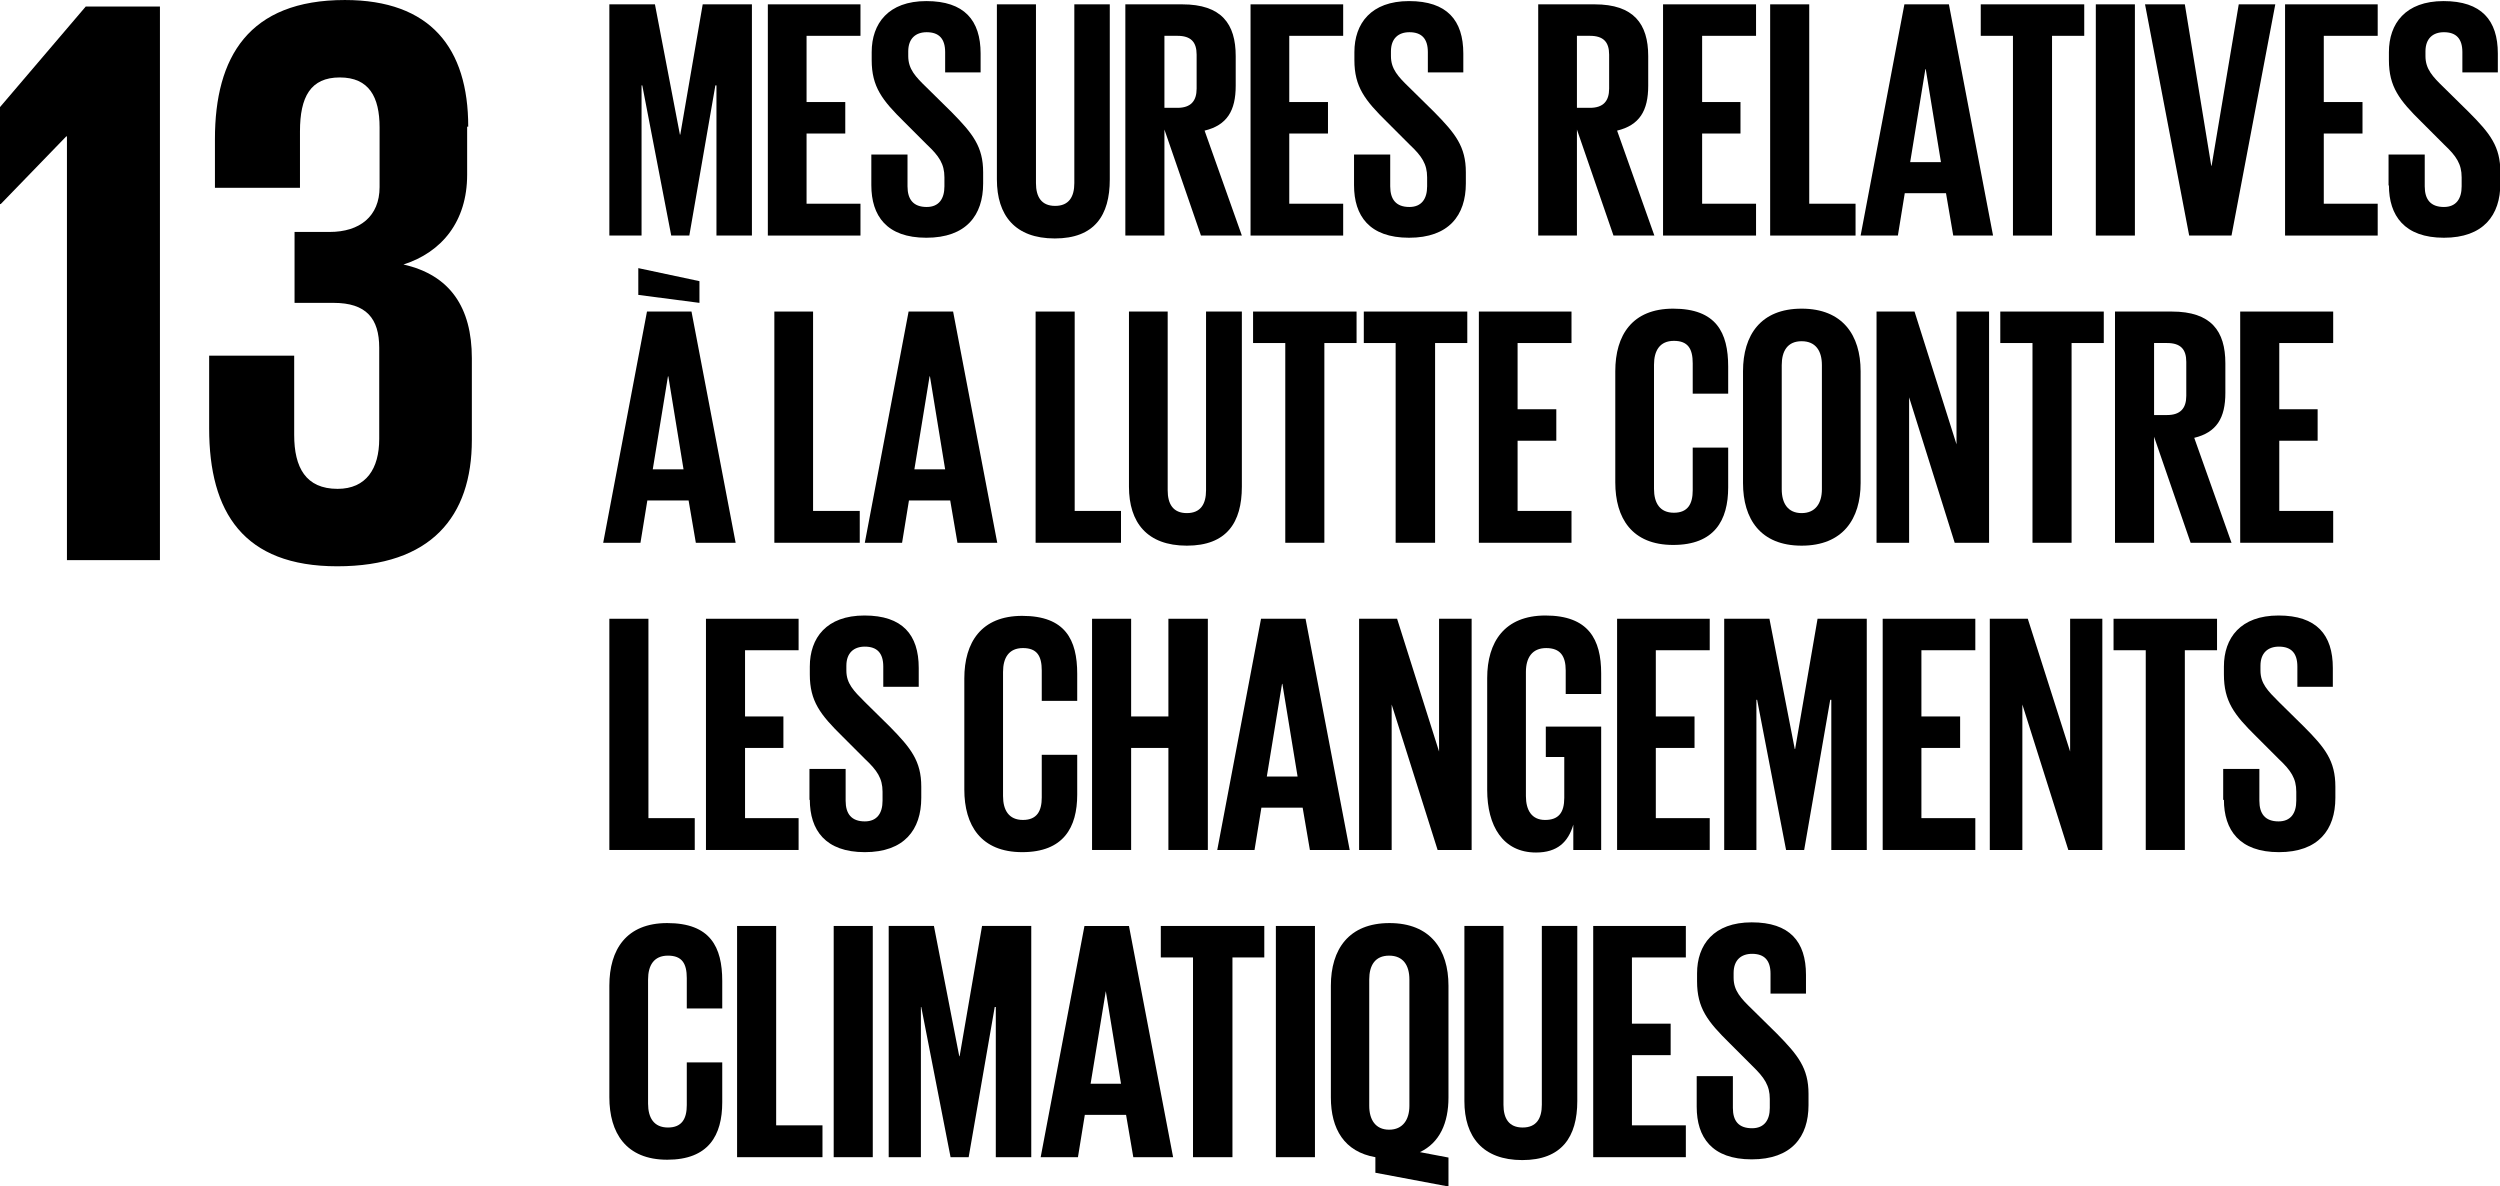
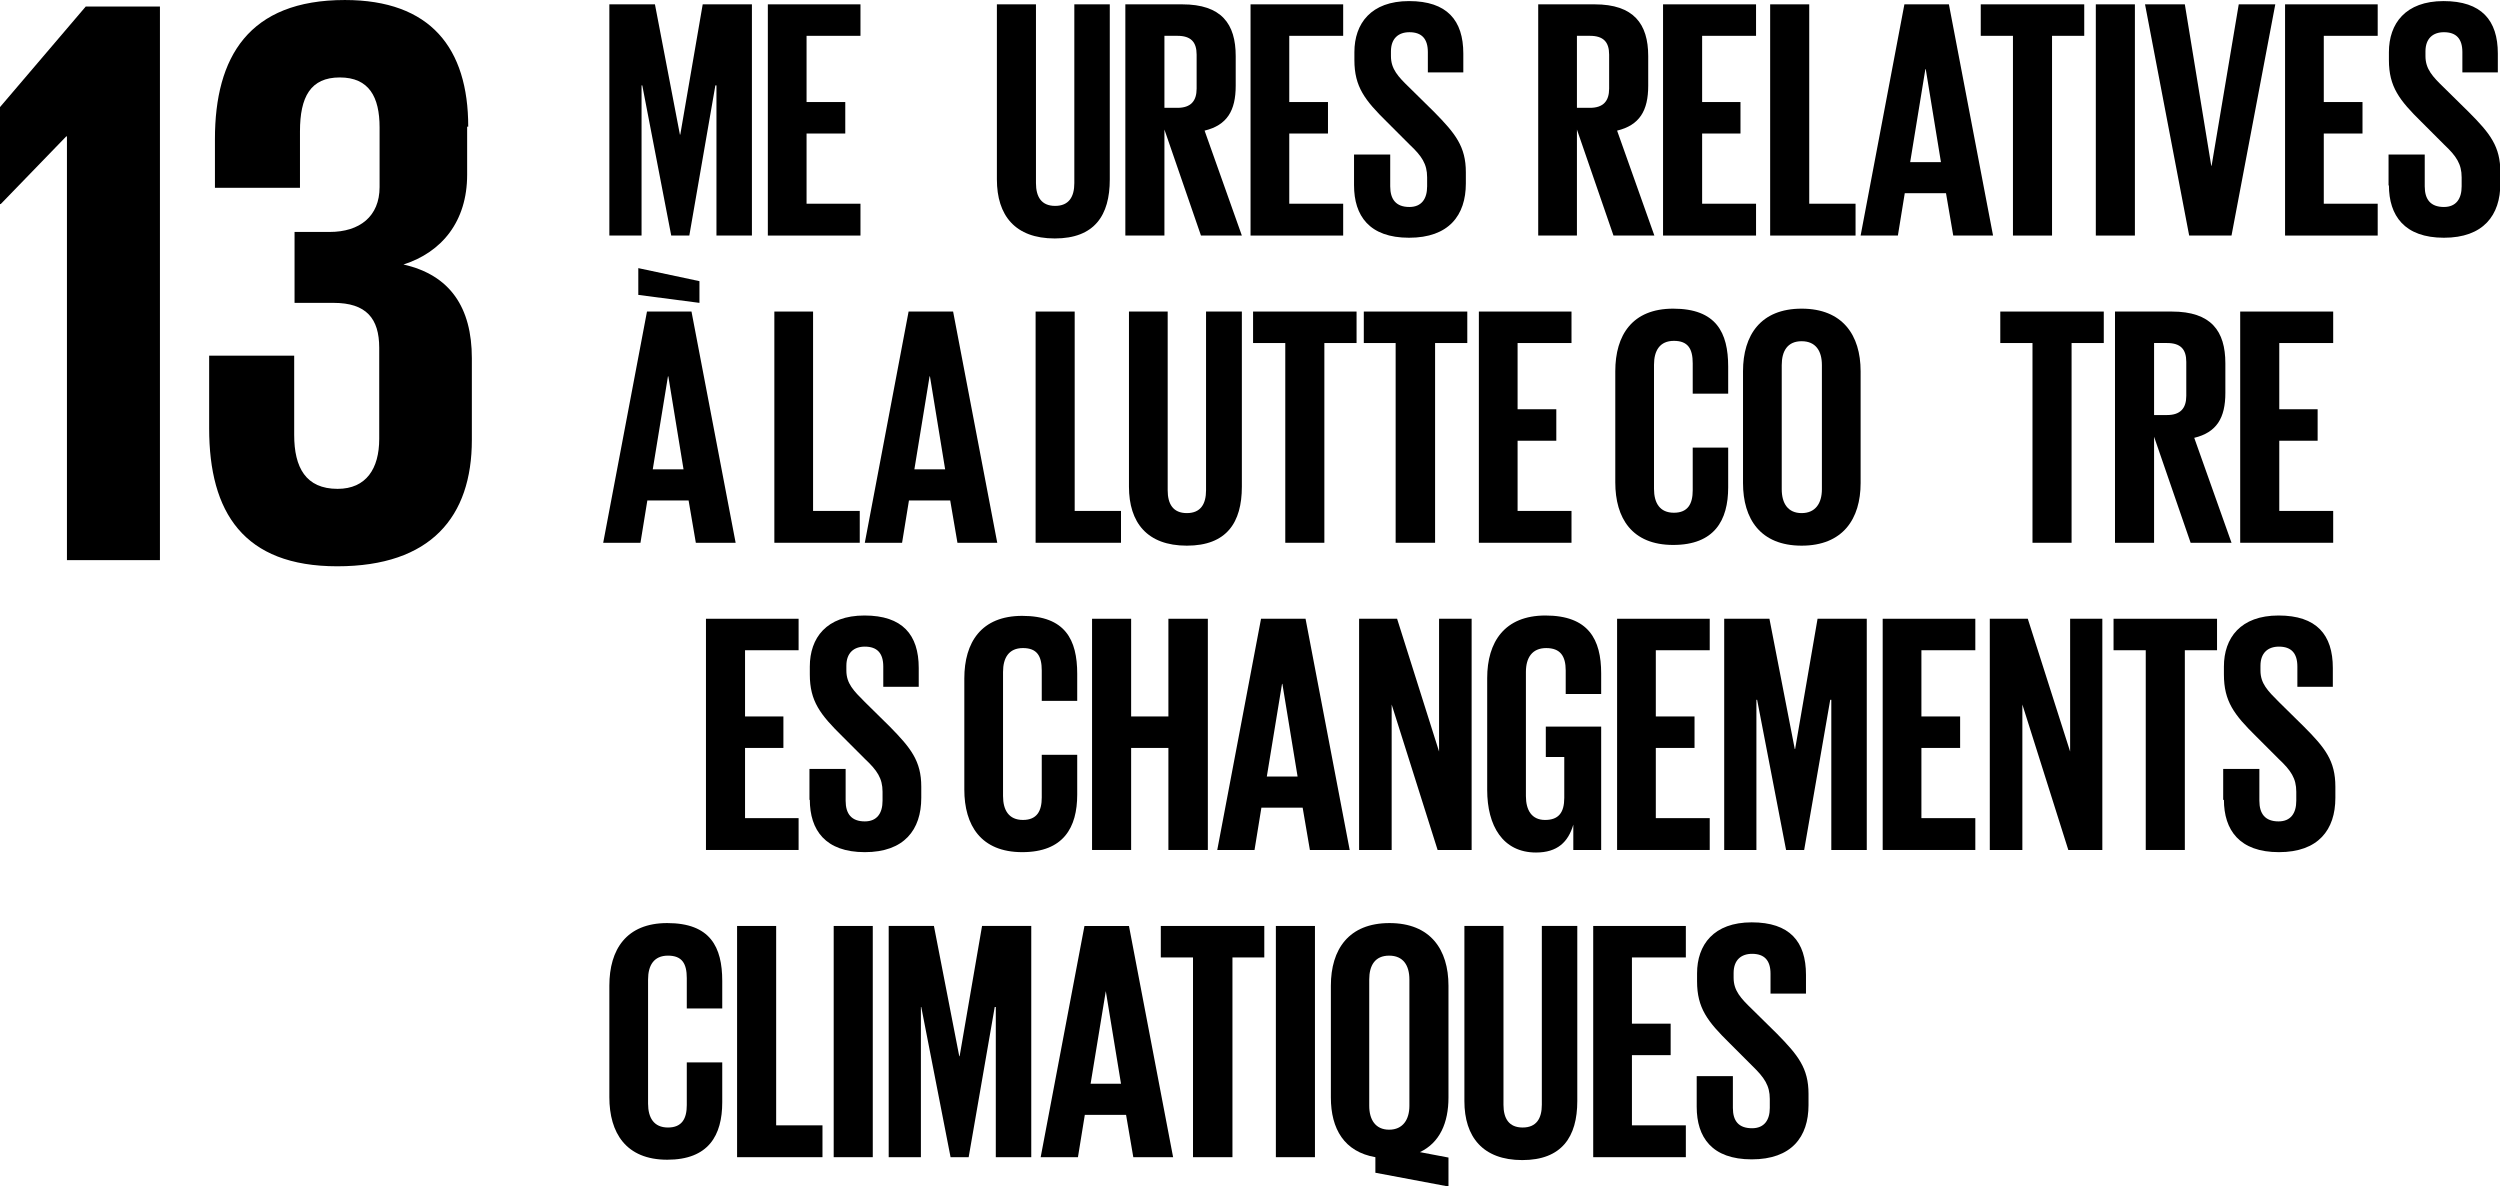
<svg xmlns="http://www.w3.org/2000/svg" id="Ebene_2" viewBox="0 0 69.09 32.79">
  <g id="Ebene_1-2">
    <g>
      <polyline points="4.42 .18 4.42 15.48 1.85 15.48 1.85 3.77 1.83 3.77 .02 5.64 0 5.64 0 2.96 2.37 .18" />
      <path d="m12.91,3.5v1.33c0,1.29-.7,2.14-1.76,2.48,1.29.29,1.89,1.19,1.89,2.59v2.26c0,2.12-1.13,3.49-3.72,3.49s-3.54-1.49-3.54-3.81v-2.01h2.35v2.19c0,.9.32,1.49,1.2,1.49.79,0,1.15-.56,1.15-1.38v-2.52c0-.81-.36-1.24-1.26-1.24h-1.08v-1.96h.97c.83,0,1.38-.43,1.38-1.24v-1.65c0-.84-.29-1.38-1.1-1.38s-1.1.54-1.1,1.49v1.56h-2.35v-1.35c0-2.26.93-3.84,3.59-3.84,2.37,0,3.41,1.33,3.41,3.5" />
      <polyline points="19.8 2.36 19.77 2.36 19.05 6.51 18.55 6.51 17.75 2.36 17.73 2.36 17.73 6.51 16.84 6.51 16.84 .12 18.1 .12 18.79 3.72 18.8 3.72 19.42 .12 20.78 .12 20.78 6.51 19.8 6.51" />
      <polyline points="21.22 .12 23.78 .12 23.78 .99 22.29 .99 22.29 2.82 23.36 2.82 23.36 3.69 22.29 3.69 22.29 5.63 23.78 5.63 23.78 6.51 21.22 6.51" />
-       <path d="m24.08,5.13v-.86h1v.88c0,.36.16.57.53.57.34,0,.49-.23.49-.57v-.25c0-.37-.15-.59-.48-.9l-.63-.63c-.61-.6-.9-.97-.9-1.71v-.22c0-.79.46-1.41,1.51-1.41s1.5.53,1.5,1.45v.52h-.98v-.56c0-.37-.17-.55-.51-.55-.3,0-.51.17-.51.53v.13c0,.36.2.57.51.87l.69.68c.58.59.87.95.87,1.66v.31c0,.88-.47,1.5-1.57,1.5s-1.52-.61-1.52-1.45" />
      <path d="m30.67.12v4.84c0,.99-.42,1.63-1.52,1.63s-1.6-.64-1.6-1.63V.12h1.08v4.94c0,.38.15.63.53.63s.53-.25.53-.63V.12" />
      <path d="m32.18,3.58v2.93h-1.08V.12h1.57c1.09,0,1.48.54,1.48,1.43v.82c0,.69-.24,1.09-.86,1.24l1.03,2.9h-1.13m-1.01-5.52v1.99h.36c.37,0,.53-.19.53-.53v-.94c0-.35-.16-.52-.53-.52h-.36Z" />
      <polyline points="34.56 .12 37.12 .12 37.12 .99 35.63 .99 35.63 2.82 36.7 2.82 36.7 3.69 35.63 3.69 35.63 5.63 37.12 5.63 37.12 6.51 34.56 6.51" />
      <path d="m37.42,5.13v-.86h1v.88c0,.36.16.57.53.57.34,0,.49-.23.49-.57v-.25c0-.37-.15-.59-.48-.9l-.63-.63c-.61-.6-.9-.97-.9-1.71v-.22c0-.79.46-1.41,1.51-1.41s1.5.53,1.5,1.45v.52h-.98v-.56c0-.37-.17-.55-.51-.55-.3,0-.51.17-.51.53v.13c0,.36.2.57.51.87l.69.68c.58.59.87.95.87,1.66v.31c0,.88-.47,1.5-1.57,1.5s-1.52-.61-1.52-1.45" />
      <path d="m43.58,3.58v2.93h-1.07V.12h1.56c1.08,0,1.48.54,1.48,1.43v.82c0,.69-.24,1.09-.86,1.24l1.03,2.9h-1.13m-1.01-5.52v1.99h.36c.37,0,.53-.19.53-.53v-.94c0-.35-.16-.52-.53-.52h-.36Z" />
      <polyline points="45.96 .12 48.53 .12 48.53 .99 47.04 .99 47.04 2.82 48.1 2.82 48.1 3.69 47.04 3.69 47.04 5.63 48.53 5.63 48.53 6.51 45.96 6.51" />
      <polyline points="48.92 .12 50 .12 50 5.63 51.28 5.63 51.28 6.51 48.92 6.51" />
      <path d="m51.42,6.51L52.63.12h1.23l1.22,6.39h-1.1l-.2-1.17h-1.14l-.19,1.17m.33-2.03h.86l-.42-2.57h-.01l-.42,2.57Z" />
      <polyline points="54.74 .12 57.6 .12 57.6 .99 56.71 .99 56.71 6.51 55.63 6.51 55.63 .99 54.74 .99" />
      <rect x="57.92" y=".12" width="1.08" height="6.39" />
      <polyline points="62.88 .12 61.67 6.51 60.5 6.51 59.28 .12 60.38 .12 61.11 4.58 61.12 4.58 61.87 .12" />
      <polyline points="63.15 .12 65.71 .12 65.71 .99 64.22 .99 64.22 2.82 65.29 2.82 65.29 3.69 64.22 3.69 64.22 5.63 65.71 5.63 65.71 6.51 63.15 6.51" />
      <path d="m66.01,5.13v-.86h1v.88c0,.36.16.57.53.57.34,0,.49-.23.49-.57v-.25c0-.37-.15-.59-.48-.9l-.63-.63c-.61-.6-.9-.97-.9-1.71v-.22c0-.79.46-1.41,1.51-1.41s1.5.53,1.5,1.45v.52h-.98v-.56c0-.37-.17-.55-.51-.55-.3,0-.51.17-.51.53v.13c0,.36.2.57.51.87l.69.68c.59.59.87.95.87,1.66v.31c0,.88-.47,1.5-1.56,1.5s-1.52-.61-1.52-1.45" />
      <path d="m16.67,15l1.21-6.39h1.23l1.22,6.39h-1.1l-.2-1.17h-1.14l-.19,1.17m-.06-7.59l1.69.36v.6l-1.69-.22v-.75Zm.39,5.56h.86l-.42-2.57h-.01l-.42,2.57Z" />
      <polyline points="21.4 8.61 22.47 8.61 22.47 14.12 23.76 14.12 23.76 15 21.4 15" />
      <path d="m23.9,15l1.21-6.39h1.23l1.22,6.39h-1.1l-.2-1.17h-1.14l-.19,1.17m.33-2.03h.86l-.42-2.57h-.01l-.42,2.57Z" />
      <polyline points="28.62 8.61 29.7 8.61 29.7 14.12 30.98 14.12 30.98 15 28.62 15" />
      <path d="m34.32,8.61v4.84c0,.99-.42,1.63-1.52,1.63s-1.6-.64-1.6-1.63v-4.84h1.07v4.94c0,.38.15.63.53.63s.53-.25.53-.63v-4.94" />
      <polyline points="34.63 8.61 37.49 8.61 37.49 9.48 36.6 9.48 36.6 15 35.52 15 35.52 9.48 34.63 9.48" />
      <polyline points="37.69 8.61 40.55 8.61 40.55 9.48 39.66 9.48 39.66 15 38.57 15 38.57 9.48 37.69 9.48" />
      <polyline points="40.87 8.61 43.43 8.61 43.43 9.48 41.94 9.48 41.94 11.31 43.01 11.31 43.01 12.18 41.94 12.18 41.94 14.12 43.43 14.12 43.43 15 40.87 15" />
      <path d="m44.64,13.35v-3.09c0-1,.47-1.73,1.6-1.73,1.19,0,1.52.66,1.52,1.6v.75h-.98v-.84c0-.4-.13-.62-.52-.62s-.55.27-.55.66v3.43c0,.39.16.66.55.66s.52-.25.52-.62v-1.18h.98v1.1c0,.91-.38,1.59-1.52,1.59s-1.6-.74-1.6-1.73" />
      <path d="m48.17,13.35v-3.09c0-1,.49-1.73,1.62-1.73s1.63.73,1.63,1.73v3.09c0,.99-.49,1.73-1.63,1.73s-1.62-.74-1.62-1.73m2.18.17v-3.43c0-.39-.17-.66-.56-.66s-.55.27-.55.66v3.43c0,.39.17.66.55.66s.56-.27.56-.66" />
-       <polyline points="52.76 10.98 52.76 15 51.86 15 51.86 8.61 52.91 8.61 54.07 12.28 54.07 8.61 54.97 8.61 54.97 15 54.02 15" />
      <polyline points="55.28 8.61 58.14 8.61 58.14 9.48 57.25 9.48 57.25 15 56.17 15 56.17 9.48 55.28 9.48" />
      <path d="m59.53,12.07v2.93h-1.08v-6.39h1.57c1.09,0,1.48.54,1.48,1.43v.82c0,.69-.24,1.09-.86,1.24l1.03,2.9h-1.13m-1.01-5.52v1.99h.36c.37,0,.53-.19.53-.53v-.94c0-.35-.16-.52-.53-.52h-.36Z" />
      <polyline points="61.91 8.61 64.48 8.61 64.48 9.48 62.99 9.48 62.99 11.31 64.05 11.31 64.05 12.18 62.99 12.18 62.99 14.12 64.48 14.12 64.48 15 61.91 15" />
-       <polyline points="16.84 17.1 17.92 17.1 17.92 22.61 19.2 22.61 19.2 23.49 16.84 23.49" />
      <polyline points="19.51 17.1 22.07 17.1 22.07 17.97 20.59 17.97 20.59 19.8 21.65 19.8 21.65 20.67 20.59 20.67 20.59 22.61 22.07 22.61 22.07 23.49 19.51 23.49" />
      <path d="m22.37,22.11v-.86h1v.88c0,.36.16.57.53.57.34,0,.49-.23.49-.57v-.25c0-.37-.15-.59-.48-.9l-.63-.63c-.61-.6-.9-.97-.9-1.71v-.22c0-.79.46-1.41,1.51-1.41s1.5.53,1.5,1.45v.52h-.98v-.56c0-.37-.17-.55-.51-.55-.3,0-.51.17-.51.53v.13c0,.36.2.56.51.87l.69.68c.58.59.87.95.87,1.66v.31c0,.88-.47,1.5-1.56,1.5s-1.52-.61-1.52-1.45" />
      <path d="m26.65,21.84v-3.09c0-1,.47-1.73,1.6-1.73,1.19,0,1.52.66,1.52,1.6v.75h-.98v-.84c0-.4-.13-.62-.52-.62s-.55.27-.55.66v3.43c0,.39.16.66.55.66s.52-.25.52-.62v-1.18h.98v1.1c0,.91-.38,1.59-1.52,1.59s-1.6-.74-1.6-1.73" />
      <polyline points="32.29 20.67 31.26 20.67 31.26 23.49 30.18 23.49 30.18 17.1 31.26 17.1 31.26 19.8 32.29 19.8 32.29 17.1 33.38 17.1 33.38 23.49 32.29 23.49" />
      <path d="m33.64,23.49l1.21-6.39h1.23l1.22,6.39h-1.1l-.2-1.17h-1.14l-.19,1.17m.33-2.03h.86l-.42-2.56h-.01l-.42,2.56Z" />
      <polyline points="38.46 19.47 38.46 23.49 37.56 23.49 37.56 17.1 38.61 17.1 39.77 20.77 39.77 17.1 40.67 17.1 40.67 23.49 39.73 23.49" />
      <path d="m42.72,20.08h1.53v3.41h-.77v-.7c-.14.48-.44.77-1.03.77-.92,0-1.35-.74-1.35-1.73v-3.09c0-1,.48-1.73,1.61-1.73,1.19,0,1.54.66,1.54,1.6v.57h-.98v-.65c0-.4-.15-.62-.54-.62s-.56.27-.56.66v3.43c0,.39.16.66.53.66s.53-.2.53-.61v-1.13h-.51" />
      <polyline points="44.69 17.1 47.25 17.1 47.25 17.97 45.76 17.97 45.76 19.8 46.83 19.8 46.83 20.67 45.76 20.67 45.76 22.61 47.25 22.61 47.25 23.49 44.69 23.49" />
      <polyline points="50.61 19.34 50.58 19.34 49.86 23.49 49.36 23.49 48.56 19.34 48.54 19.34 48.54 23.49 47.65 23.49 47.65 17.1 48.9 17.1 49.6 20.7 49.61 20.7 50.23 17.1 51.59 17.1 51.59 23.49 50.61 23.49" />
      <polyline points="52.03 17.1 54.59 17.1 54.59 17.97 53.1 17.97 53.1 19.8 54.17 19.8 54.17 20.67 53.1 20.67 53.1 22.61 54.59 22.61 54.59 23.49 52.03 23.49" />
      <polyline points="55.89 19.47 55.89 23.49 54.99 23.49 54.99 17.1 56.04 17.1 57.21 20.77 57.21 17.1 58.1 17.1 58.1 23.49 57.16 23.49" />
      <polyline points="58.41 17.1 61.27 17.1 61.27 17.97 60.38 17.97 60.38 23.49 59.3 23.49 59.3 17.97 58.41 17.97" />
      <path d="m61.44,22.11v-.86h1v.88c0,.36.16.57.53.57.34,0,.49-.23.49-.57v-.25c0-.37-.15-.59-.48-.9l-.63-.63c-.61-.6-.89-.97-.89-1.71v-.22c0-.79.46-1.41,1.51-1.41s1.5.53,1.5,1.45v.52h-.98v-.56c0-.37-.17-.55-.51-.55-.3,0-.51.17-.51.53v.13c0,.36.2.56.51.87l.69.68c.59.59.87.95.87,1.66v.31c0,.88-.47,1.5-1.56,1.5s-1.52-.61-1.52-1.45" />
      <path d="m16.84,30.33v-3.09c0-1,.47-1.73,1.6-1.73,1.19,0,1.52.66,1.52,1.6v.76h-.98v-.84c0-.4-.13-.62-.52-.62s-.55.27-.55.66v3.43c0,.39.16.66.55.66s.52-.25.52-.62v-1.18h.98v1.1c0,.92-.38,1.59-1.52,1.59s-1.6-.74-1.6-1.73" />
      <polyline points="20.37 25.59 21.45 25.59 21.45 31.1 22.73 31.1 22.73 31.98 20.37 31.98" />
      <rect x="23.04" y="25.59" width="1.08" height="6.39" />
      <polyline points="27.52 27.83 27.49 27.83 26.77 31.98 26.27 31.98 25.46 27.83 25.45 27.83 25.45 31.98 24.56 31.98 24.56 25.59 25.81 25.59 26.51 29.19 26.52 29.19 27.14 25.59 28.5 25.59 28.5 31.98 27.52 31.98" />
      <path d="m28.76,31.98l1.21-6.39h1.23l1.22,6.39h-1.1l-.2-1.17h-1.14l-.19,1.17m.33-2.03h.86l-.42-2.56h0l-.42,2.56Z" />
      <polyline points="32.08 25.59 34.94 25.59 34.94 26.46 34.06 26.46 34.06 31.98 32.97 31.98 32.97 26.46 32.08 26.46" />
      <rect x="35.26" y="25.59" width="1.08" height="6.39" />
      <path d="m38.01,32.41v-.43c-.86-.15-1.23-.78-1.23-1.65v-3.09c0-1,.49-1.73,1.62-1.73s1.63.73,1.63,1.73v3.09c0,.7-.24,1.25-.79,1.51l.79.15v.8m-1.08-2.23v-3.49c0-.39-.17-.66-.56-.66s-.55.27-.55.66v3.49c0,.38.17.66.55.66s.56-.28.56-.66" />
      <path d="m43.59,25.59v4.84c0,.99-.43,1.63-1.52,1.63s-1.6-.64-1.6-1.63v-4.84h1.08v4.94c0,.38.15.63.53.63s.53-.25.53-.63v-4.94" />
      <polyline points="44.03 25.59 46.59 25.59 46.59 26.46 45.1 26.46 45.1 28.29 46.17 28.29 46.17 29.16 45.1 29.16 45.1 31.1 46.59 31.1 46.59 31.98 44.03 31.98" />
      <path d="m46.89,30.6v-.86h1v.88c0,.36.16.56.53.56.34,0,.49-.23.49-.56v-.25c0-.37-.15-.59-.48-.91l-.63-.63c-.61-.6-.9-.97-.9-1.71v-.22c0-.79.46-1.41,1.51-1.41s1.5.53,1.5,1.45v.52h-.98v-.55c0-.37-.17-.55-.51-.55-.3,0-.51.17-.51.53v.13c0,.36.2.57.51.87l.69.68c.58.59.87.95.87,1.66v.31c0,.88-.47,1.5-1.57,1.5s-1.52-.61-1.52-1.45" />
    </g>
  </g>
</svg>